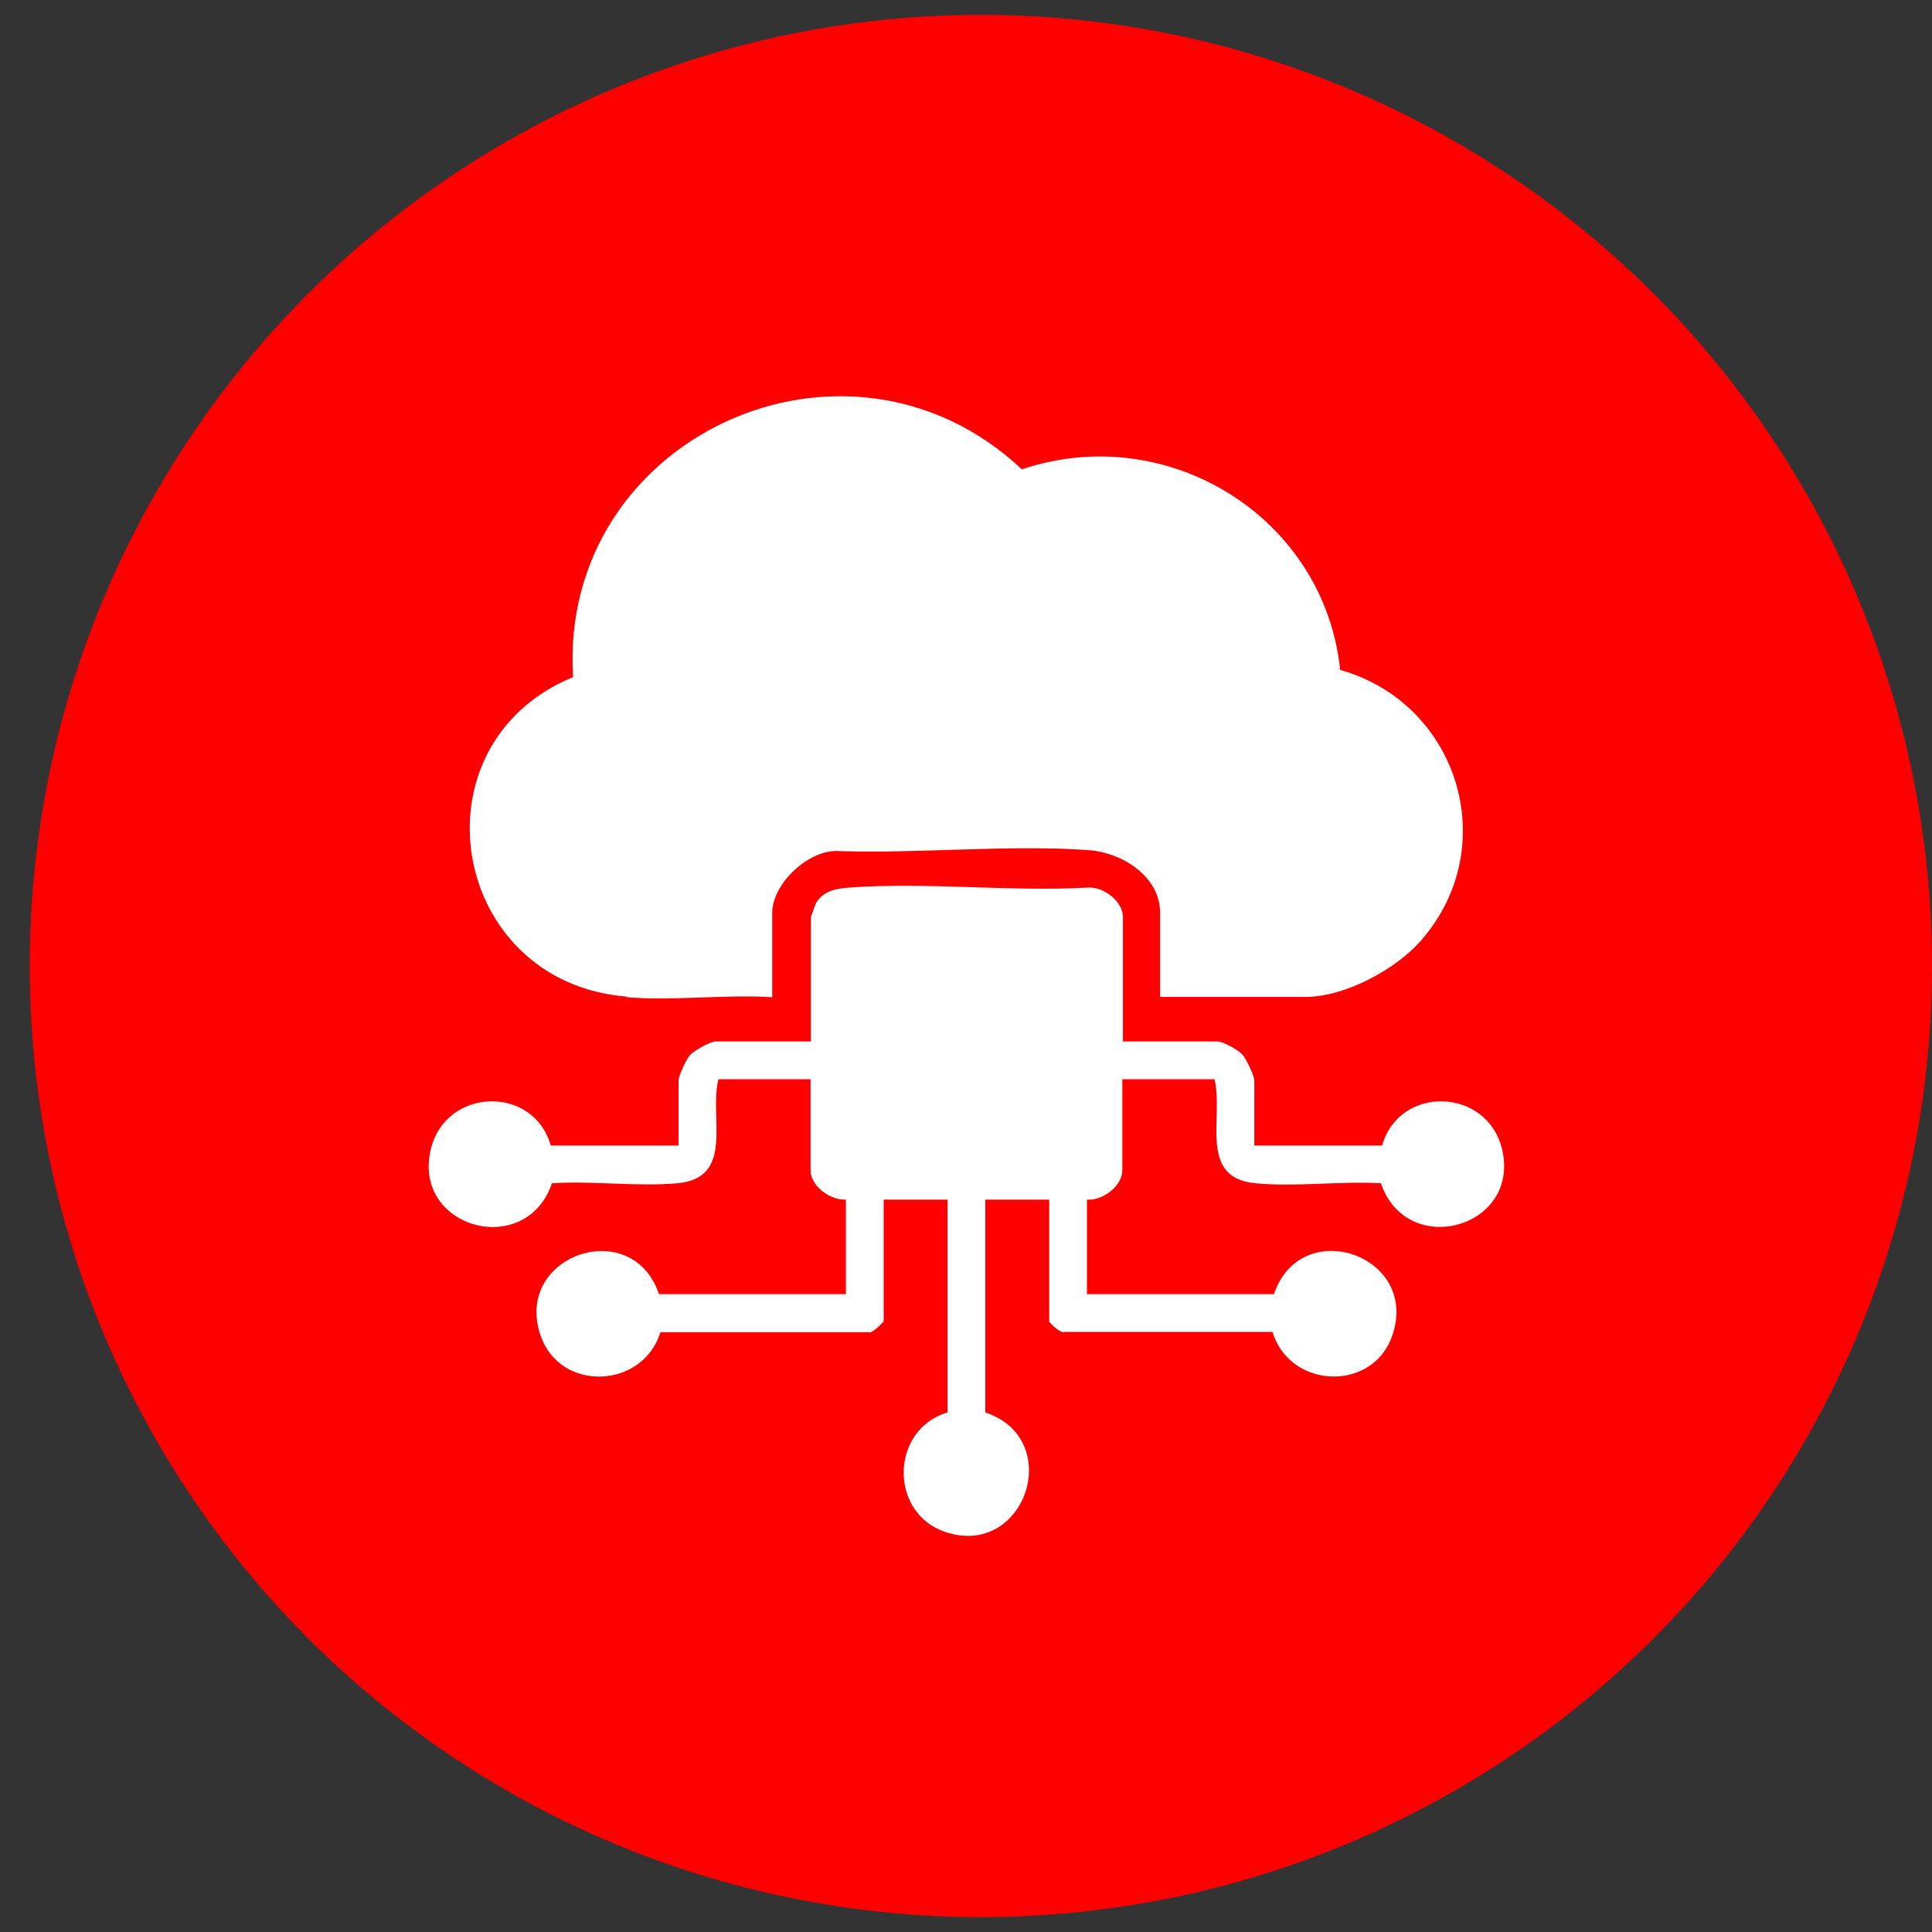
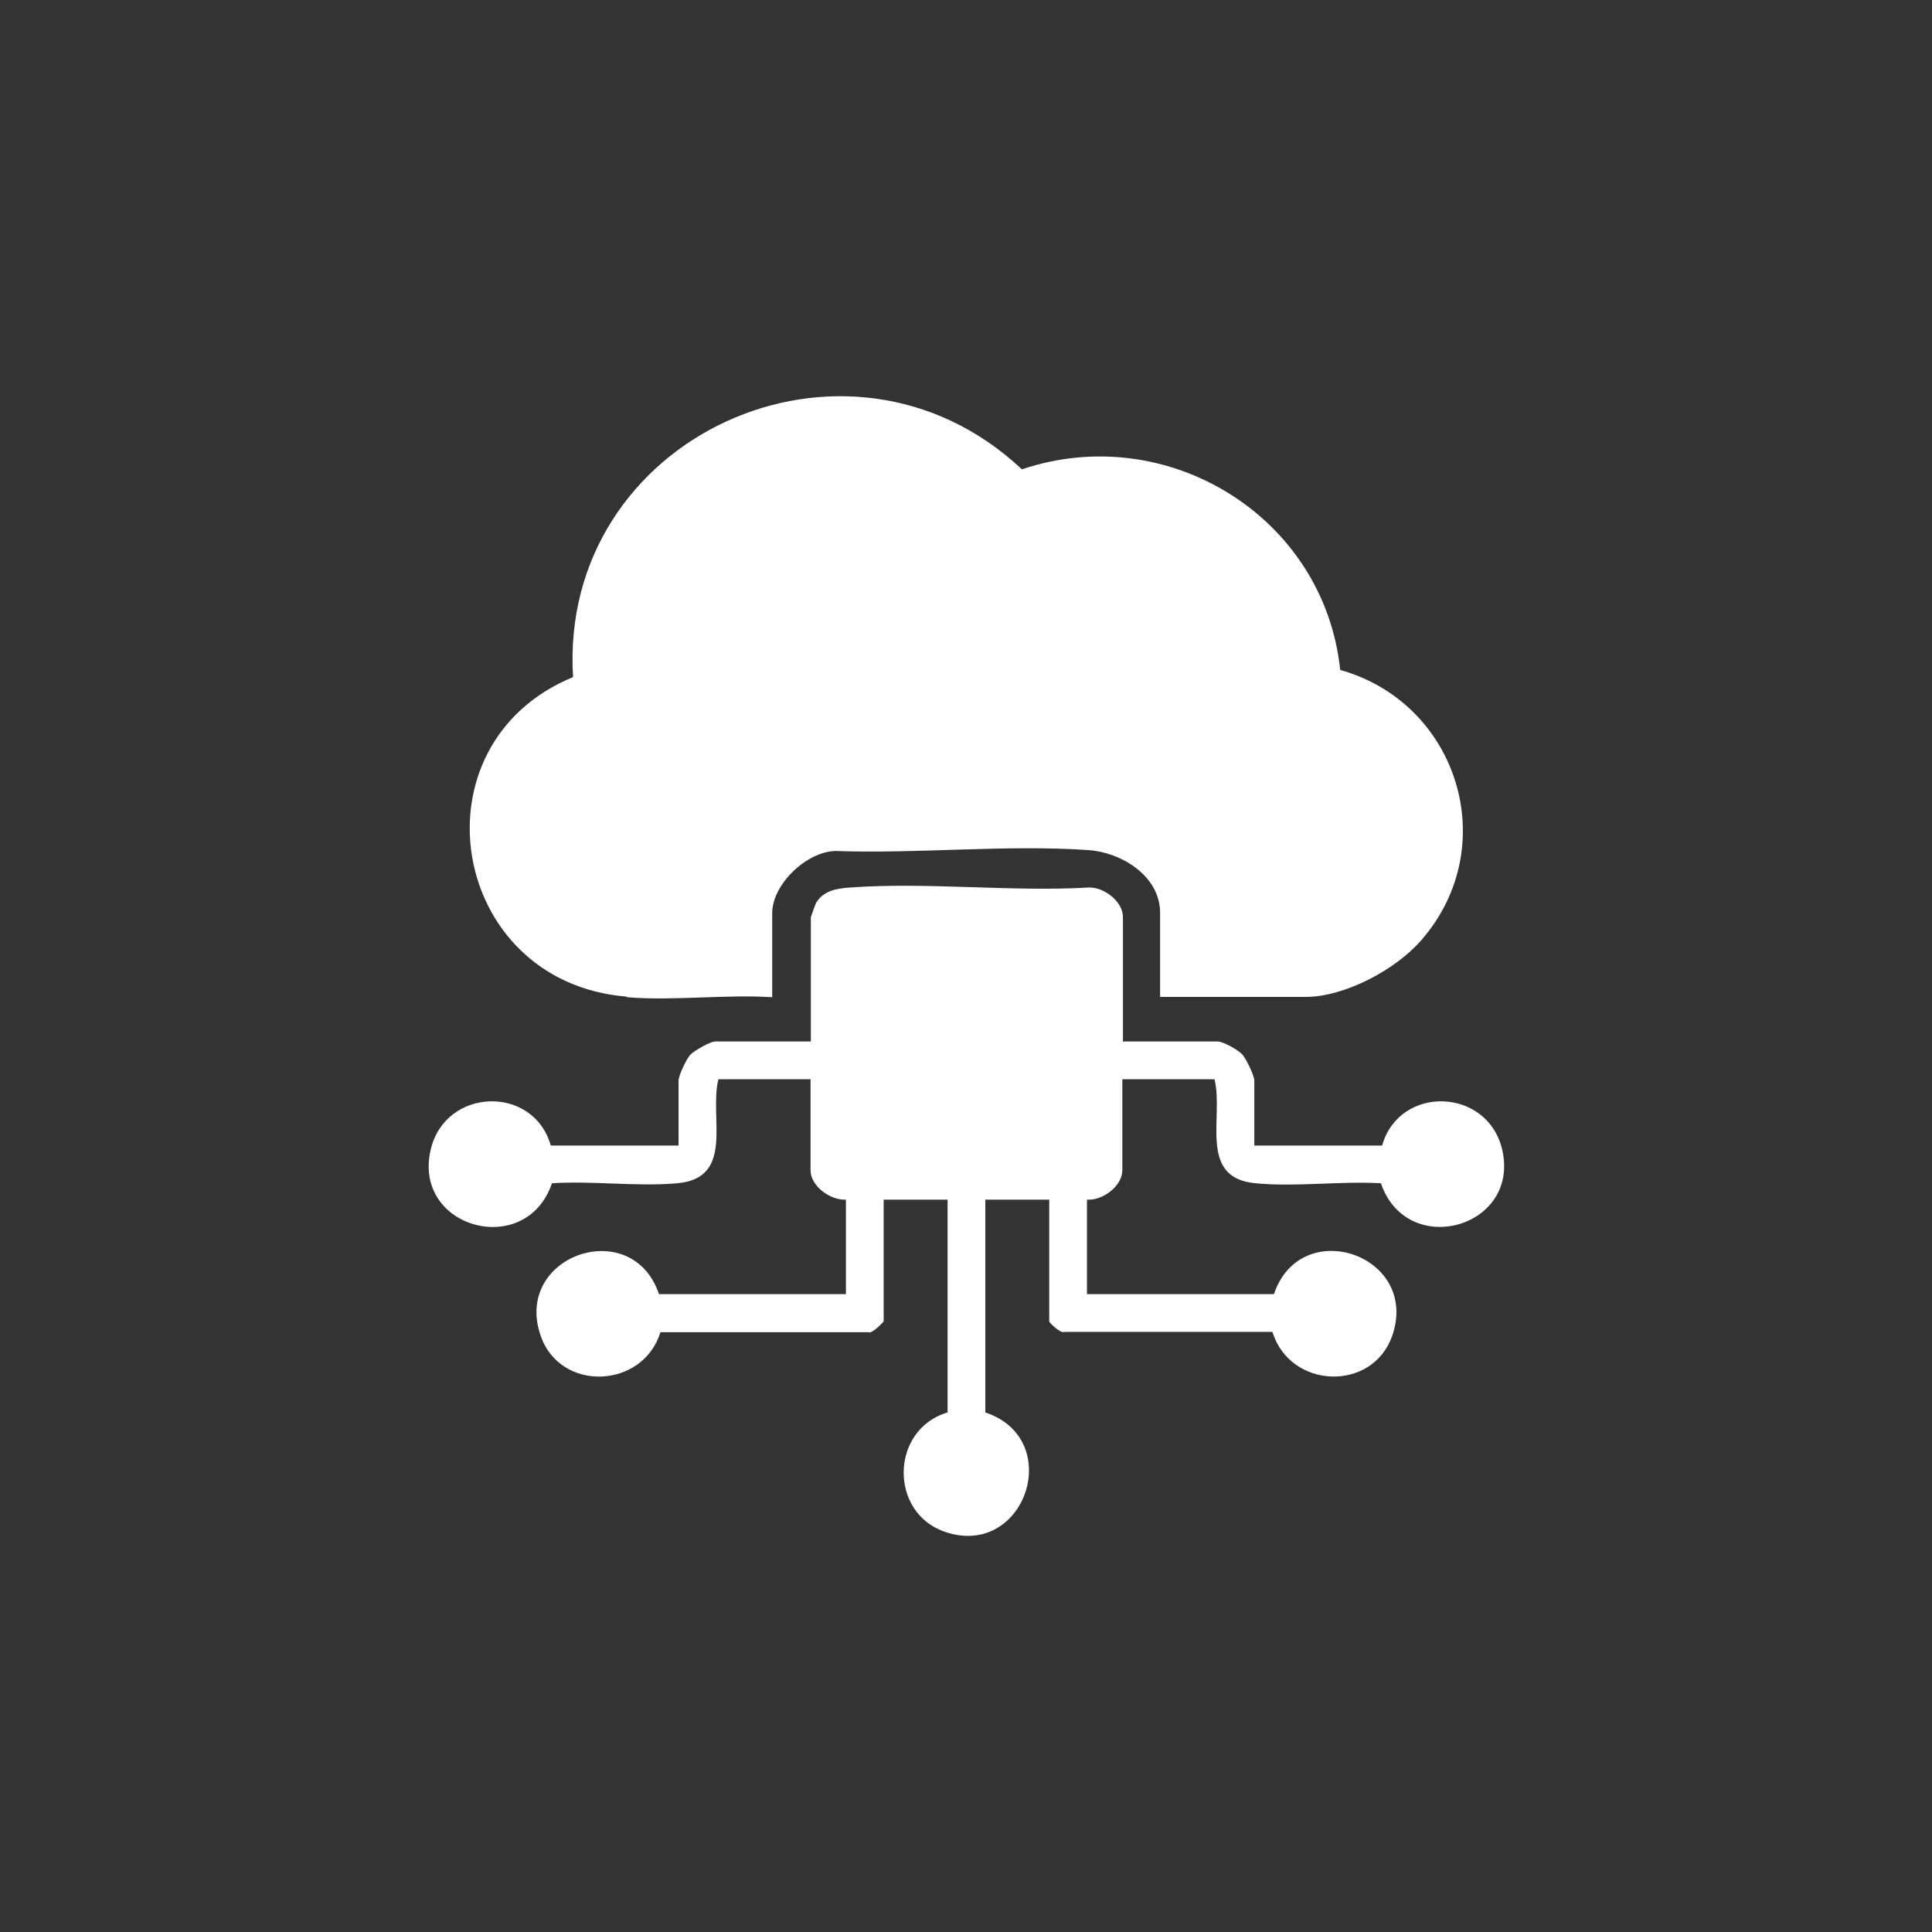
<svg xmlns="http://www.w3.org/2000/svg" id="Layer_1" version="1.1" viewBox="0 0 65 65">
  <rect x="0" y="0" width="65" height="65" fill="#333333" stroke="none" />
  <defs>
    <style>
      .st0 {
        fill: #fff;
      }

      .st1 {
        fill: red;
      }
    </style>
  </defs>
-   <circle class="st1" cx="33" cy="32.5" r="32" />
  <g>
    <path class="st0" d="M21.08,33.53c-5.97-.49-7.29-8.49-1.8-10.75-.5-8.07,9.2-12.53,15.1-6.99,4.9-1.65,10.17,1.6,10.71,6.75,3.96,1.11,5.48,5.93,2.73,9.09-.86.99-2.57,1.91-3.9,1.91h-4.89v-2.83c0-1.25-1.32-2.04-2.42-2.11-2.74-.19-5.73.13-8.5.03-.97.02-2.13,1.12-2.13,2.09v2.83c-1.59-.1-3.32.13-4.89,0Z" />
    <path class="st0" d="M37.75,35.04h3.22c.18,0,.7.29.83.44s.4.71.4.87v2.19h4.3c.58-2.05,3.55-1.96,4.04.14.61,2.64-3.21,3.69-4.08,1.13-1.36-.08-2.87.13-4.21,0-1.96-.17-1.07-2.23-1.39-3.5h-3.1v3.06c0,.54-.67,1.03-1.19.99v3.18h6.29c.91-2.69,4.92-1.31,3.98,1.4-.66,1.9-3.44,1.8-4.03-.13h-7c-.13.07-.51-.32-.51-.35v-4.1h-2.15v7.16c2.7.9,1.34,4.93-1.35,4.02-1.9-.64-1.85-3.45.08-4.02v-7.16h-2.15v4.1s-.39.43-.51.36h-7c-.59,1.91-3.37,2.03-4.03.12-.94-2.71,3.08-4.08,3.98-1.4h6.29v-3.18c-.52.03-1.19-.45-1.19-.99v-3.06h-3.1c-.32,1.28.57,3.33-1.39,3.5-1.34.12-2.85-.09-4.21,0-.87,2.56-4.7,1.52-4.08-1.13.49-2.1,3.46-2.19,4.04-.14h4.3v-2.19c0-.16.27-.74.4-.87s.66-.44.83-.44h3.22v-4.18s.14-.41.17-.47c.24-.42.69-.5,1.14-.53,2.59-.19,5.42.15,8.04,0,.51-.02,1.15.47,1.15.99v4.18Z" />
  </g>
</svg>